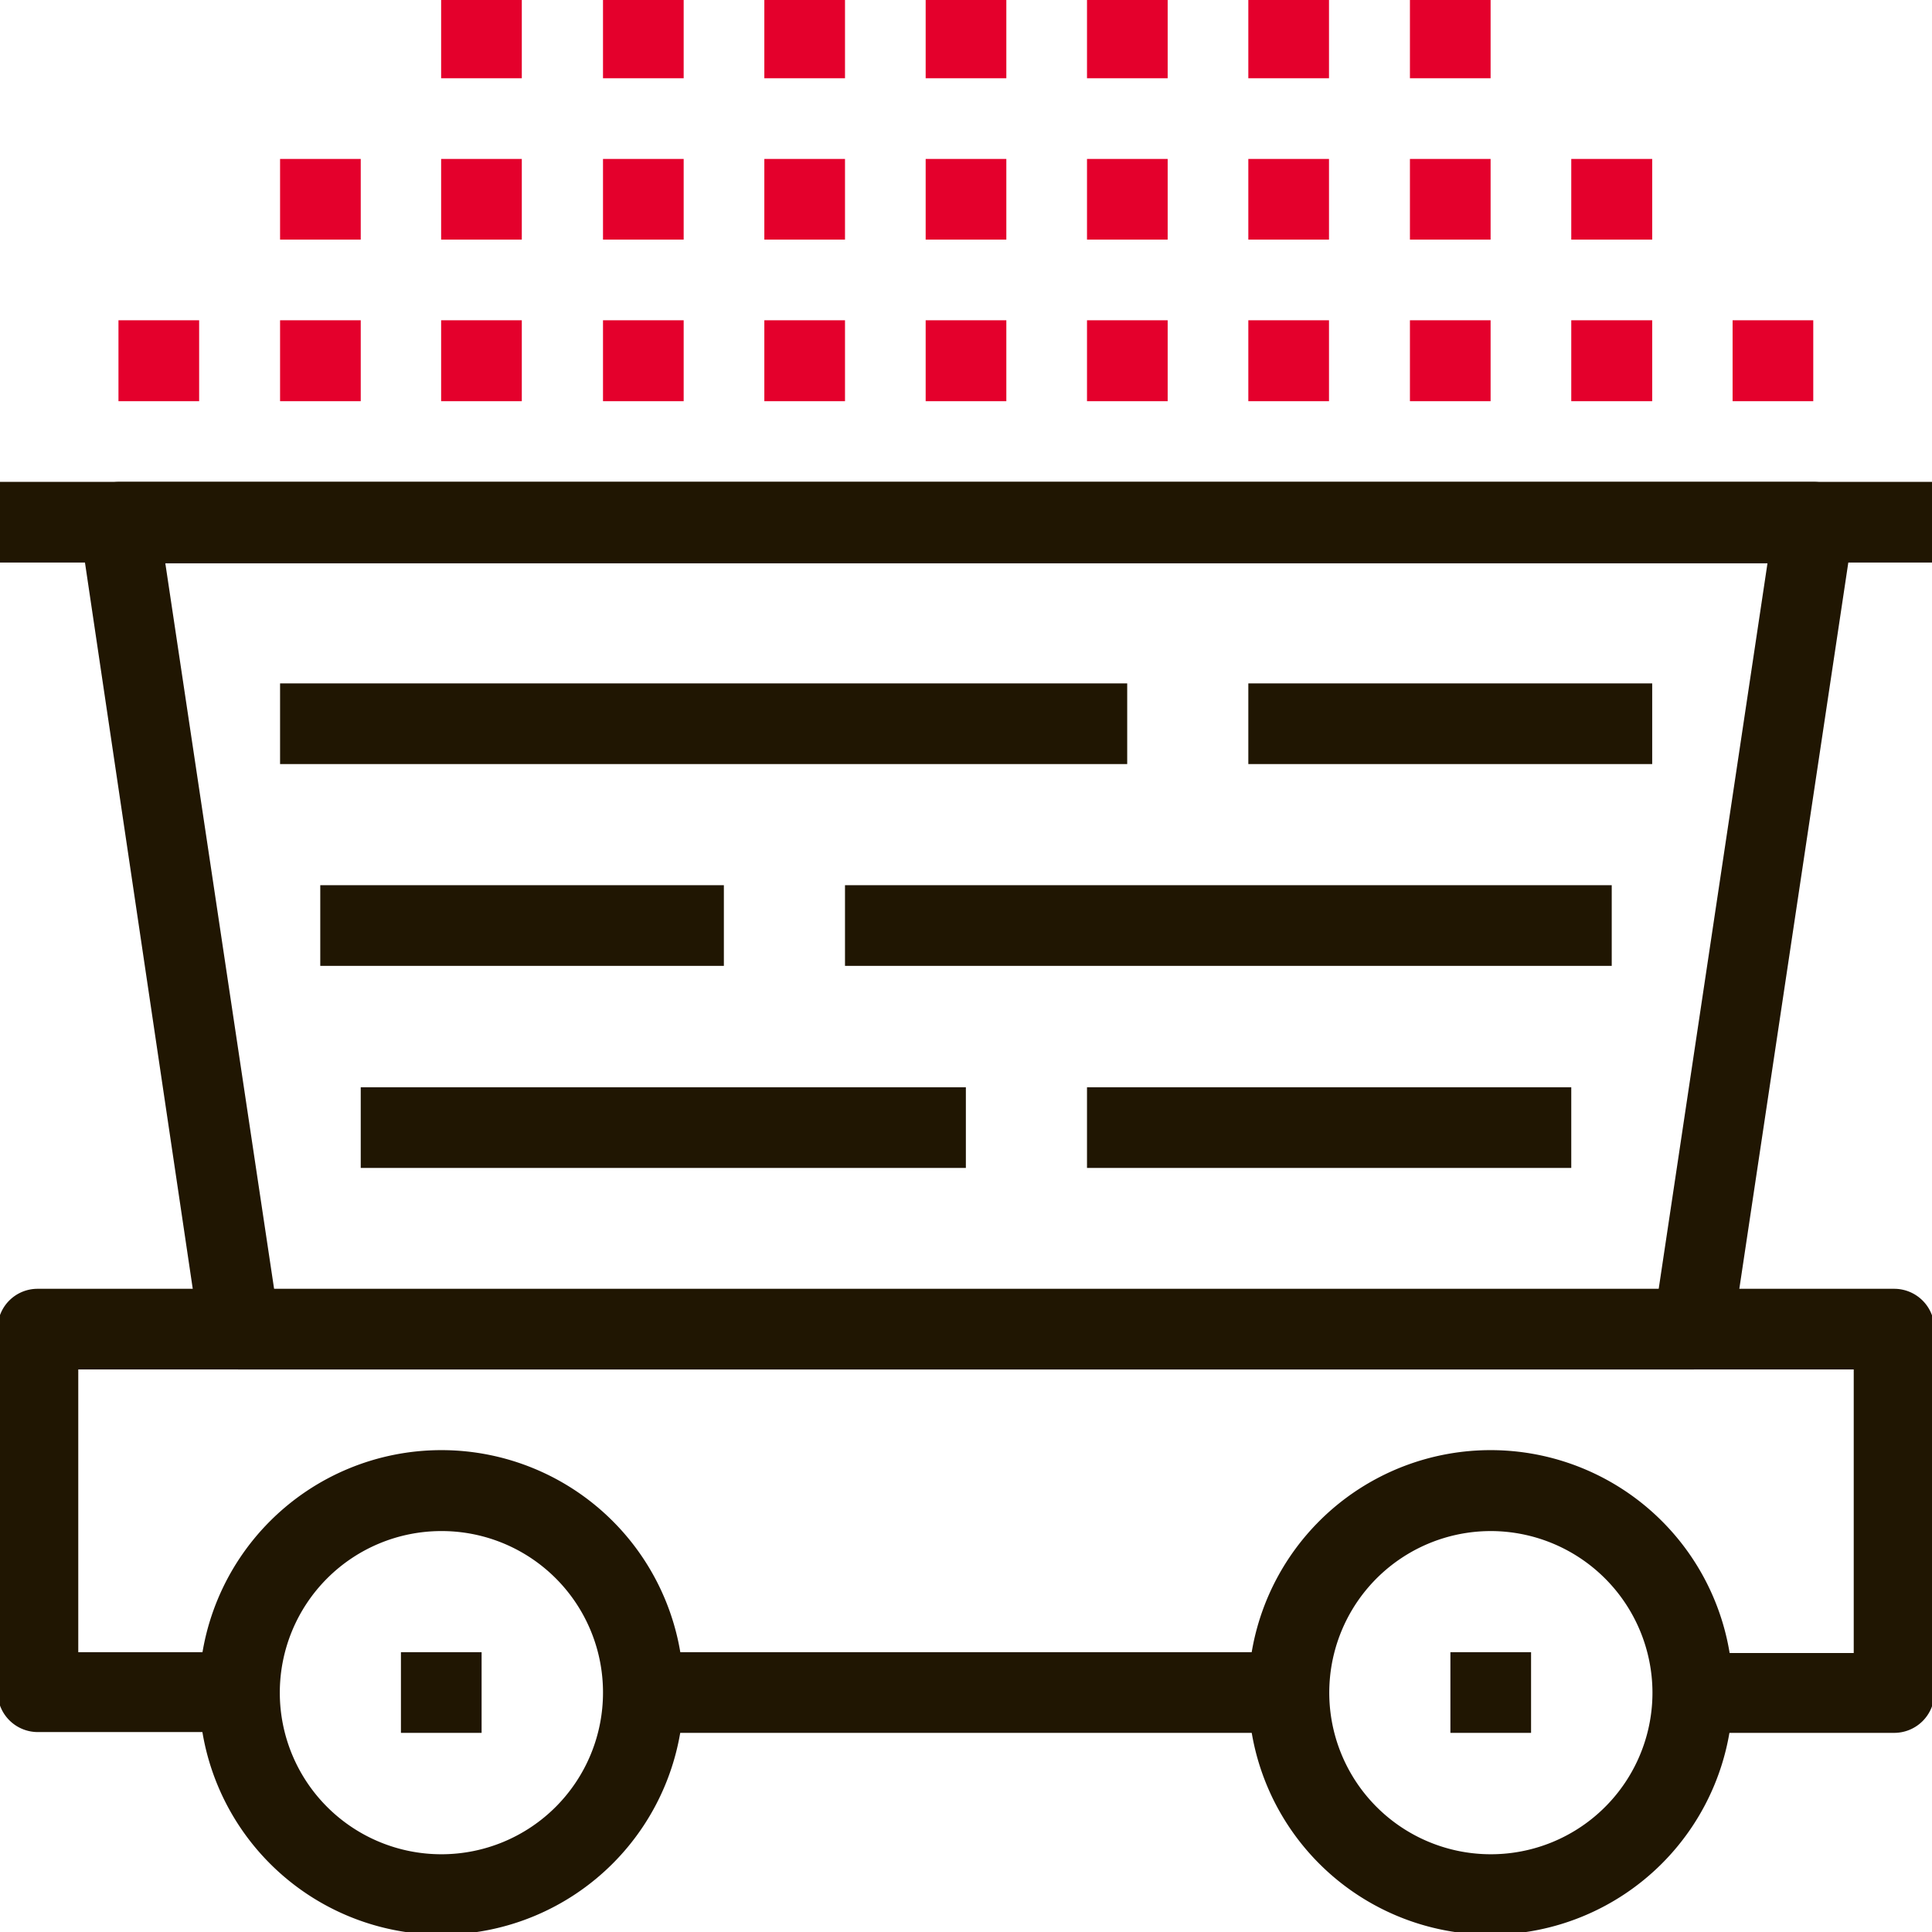
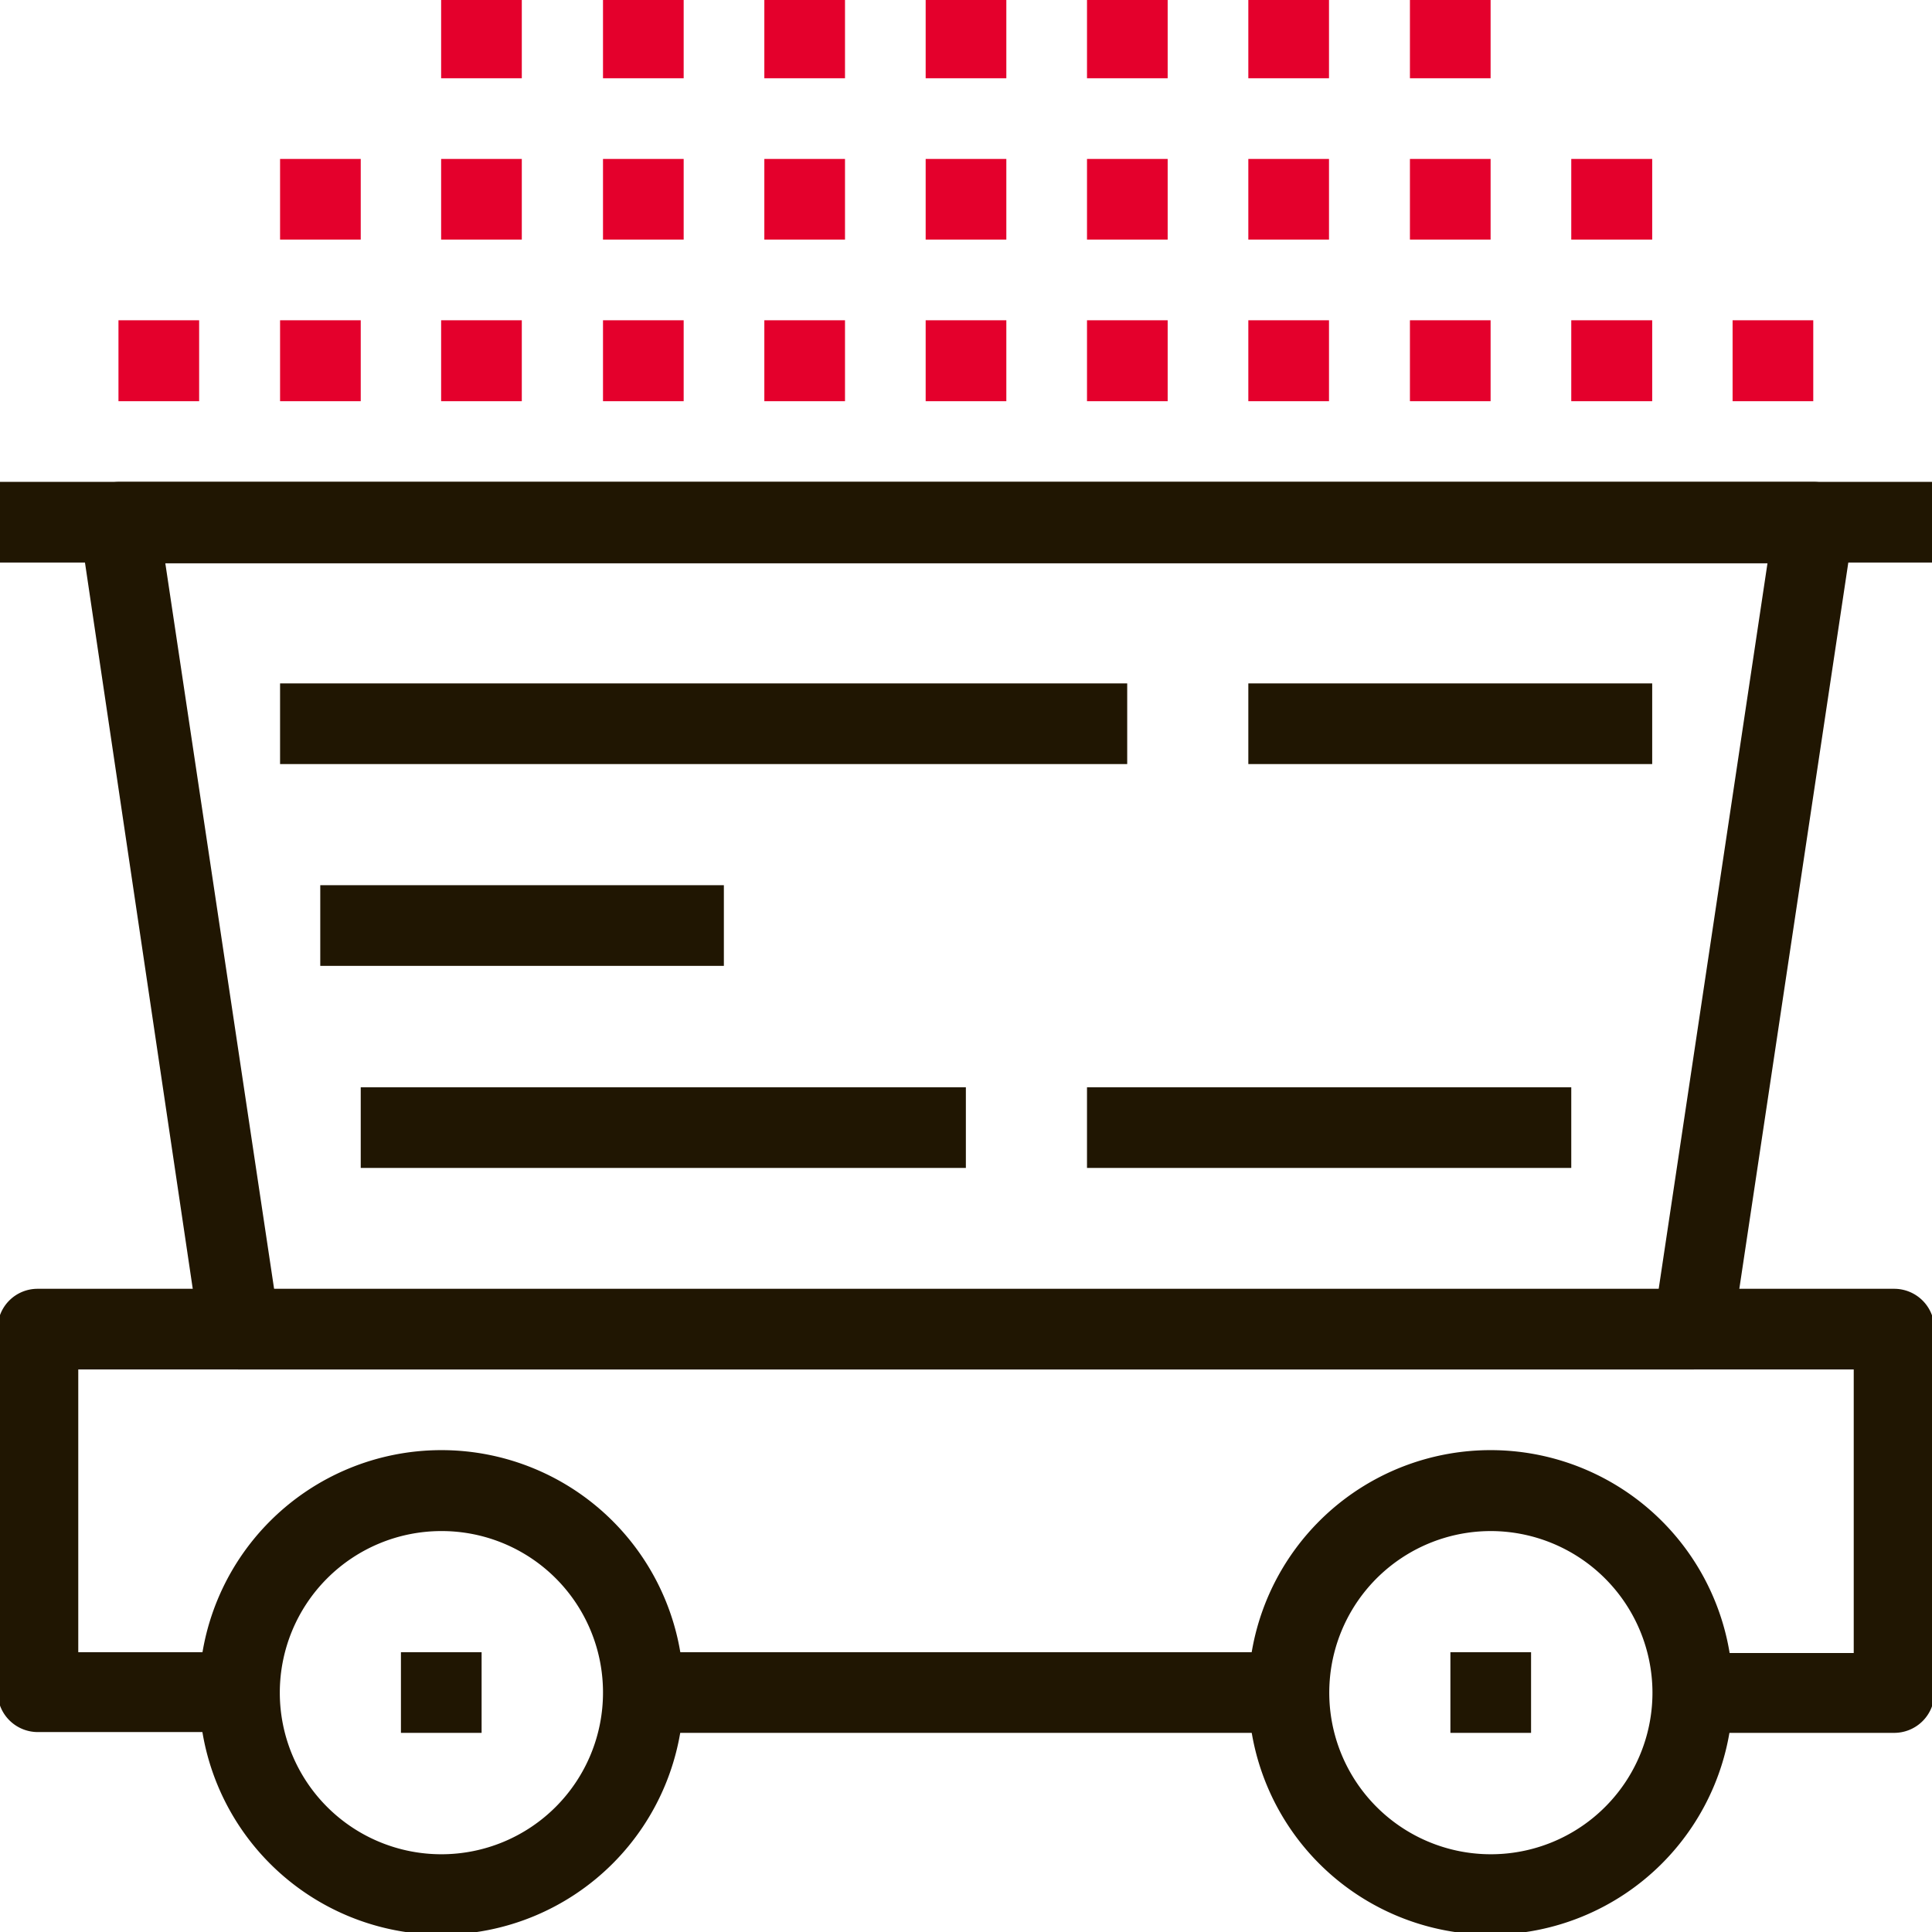
<svg xmlns="http://www.w3.org/2000/svg" id="Calque_1" data-name="Calque 1" viewBox="0 0 72.57 72.57">
  <defs>
    <style>.cls-1{fill:#201602;}.cls-2{fill:#e4002c;}</style>
  </defs>
  <title>erp-microsoft-app-adax-suivi-production-gestion-ressources</title>
  <path class="cls-1" d="M71.14,65.09H63.57v-3h6.06V51.44H2.94V62.06H9v3H1.42A1.51,1.51,0,0,1-.09,63.57V49.93a1.5,1.5,0,0,1,1.51-1.52H71.14a1.51,1.51,0,0,1,1.52,1.52V63.57A1.51,1.51,0,0,1,71.14,65.09Z" />
  <rect class="cls-1" x="24.15" y="62.06" width="24.26" height="3.03" />
  <path class="cls-1" d="M63.57,51.44H9a1.52,1.52,0,0,1-1.5-1.28L3,19.84a1.51,1.51,0,0,1,1.5-1.74H68.11a1.54,1.54,0,0,1,1.16.52,1.58,1.58,0,0,1,.35,1.22L65.07,50.16A1.52,1.52,0,0,1,63.57,51.44Zm-53.27-3h52l4.09-27.28H6.21Z" />
  <path class="cls-1" d="M56,72.67a9.1,9.1,0,1,1,9.09-9.1A9.11,9.11,0,0,1,56,72.67Zm0-15.16a6.07,6.07,0,1,0,6.07,6.06A6.08,6.08,0,0,0,56,57.51Z" />
  <path class="cls-1" d="M16.57,72.67a9.1,9.1,0,1,1,9.11-9.1A9.11,9.11,0,0,1,16.57,72.67Zm0-15.16a6.07,6.07,0,1,0,6.08,6.06A6.06,6.06,0,0,0,16.57,57.51Z" />
  <rect class="cls-1" x="-0.09" y="18.1" width="72.76" height="3.03" />
-   <rect class="cls-1" x="31.74" y="33.25" width="28.8" height="3.03" />
  <rect class="cls-1" x="12.03" y="33.25" width="15.16" height="3.03" />
  <rect class="cls-1" x="46.89" y="25.67" width="15.17" height="3.03" />
  <rect class="cls-1" x="10.52" y="25.67" width="31.82" height="3.03" />
  <rect class="cls-1" x="40.83" y="40.84" width="18.19" height="3.03" />
  <rect class="cls-1" x="13.55" y="40.84" width="22.73" height="3.03" />
  <rect class="cls-2" x="4.45" y="12.03" width="3.03" height="3.04" />
  <rect class="cls-1" x="15.06" y="62.06" width="3.03" height="3.03" />
  <rect class="cls-1" x="54.48" y="62.06" width="3.03" height="3.03" />
  <rect class="cls-2" x="16.57" y="12.03" width="3.03" height="3.04" />
  <rect class="cls-2" x="16.57" y="5.97" width="3.03" height="3.03" />
  <rect class="cls-2" x="22.65" y="12.03" width="3.03" height="3.04" />
  <rect class="cls-2" x="28.71" y="12.03" width="3.03" height="3.04" />
  <rect class="cls-2" x="40.83" y="12.03" width="3.03" height="3.04" />
  <rect class="cls-2" x="52.96" y="12.03" width="3.03" height="3.04" />
  <rect class="cls-2" x="59.02" y="12.03" width="3.04" height="3.04" />
  <rect class="cls-2" x="10.52" y="5.97" width="3.03" height="3.03" />
  <rect class="cls-2" x="10.52" y="12.03" width="3.03" height="3.04" />
  <rect class="cls-2" x="22.65" y="5.97" width="3.03" height="3.03" />
  <rect class="cls-2" x="22.65" y="-0.1" width="3.03" height="3.04" />
  <rect class="cls-2" x="28.71" y="5.97" width="3.03" height="3.03" />
  <rect class="cls-2" x="34.77" y="5.97" width="3.03" height="3.03" />
  <rect class="cls-2" x="34.77" y="-0.1" width="3.03" height="3.04" />
  <rect class="cls-2" x="34.77" y="12.03" width="3.03" height="3.04" />
  <rect class="cls-2" x="46.89" y="5.97" width="3.03" height="3.03" />
  <rect class="cls-2" x="46.89" y="12.03" width="3.03" height="3.04" />
  <rect class="cls-2" x="46.89" y="-0.1" width="3.03" height="3.04" />
  <rect class="cls-2" x="16.57" y="-0.1" width="3.03" height="3.04" />
  <rect class="cls-2" x="28.71" y="-0.1" width="3.03" height="3.04" />
  <rect class="cls-2" x="40.83" y="-0.1" width="3.03" height="3.04" />
  <rect class="cls-2" x="40.83" y="5.97" width="3.03" height="3.03" />
  <rect class="cls-2" x="52.96" y="-0.1" width="3.03" height="3.04" />
  <rect class="cls-2" x="52.96" y="5.97" width="3.03" height="3.03" />
  <rect class="cls-2" x="59.02" y="5.97" width="3.04" height="3.03" />
  <rect class="cls-2" x="65.08" y="12.03" width="3.03" height="3.04" />
</svg>